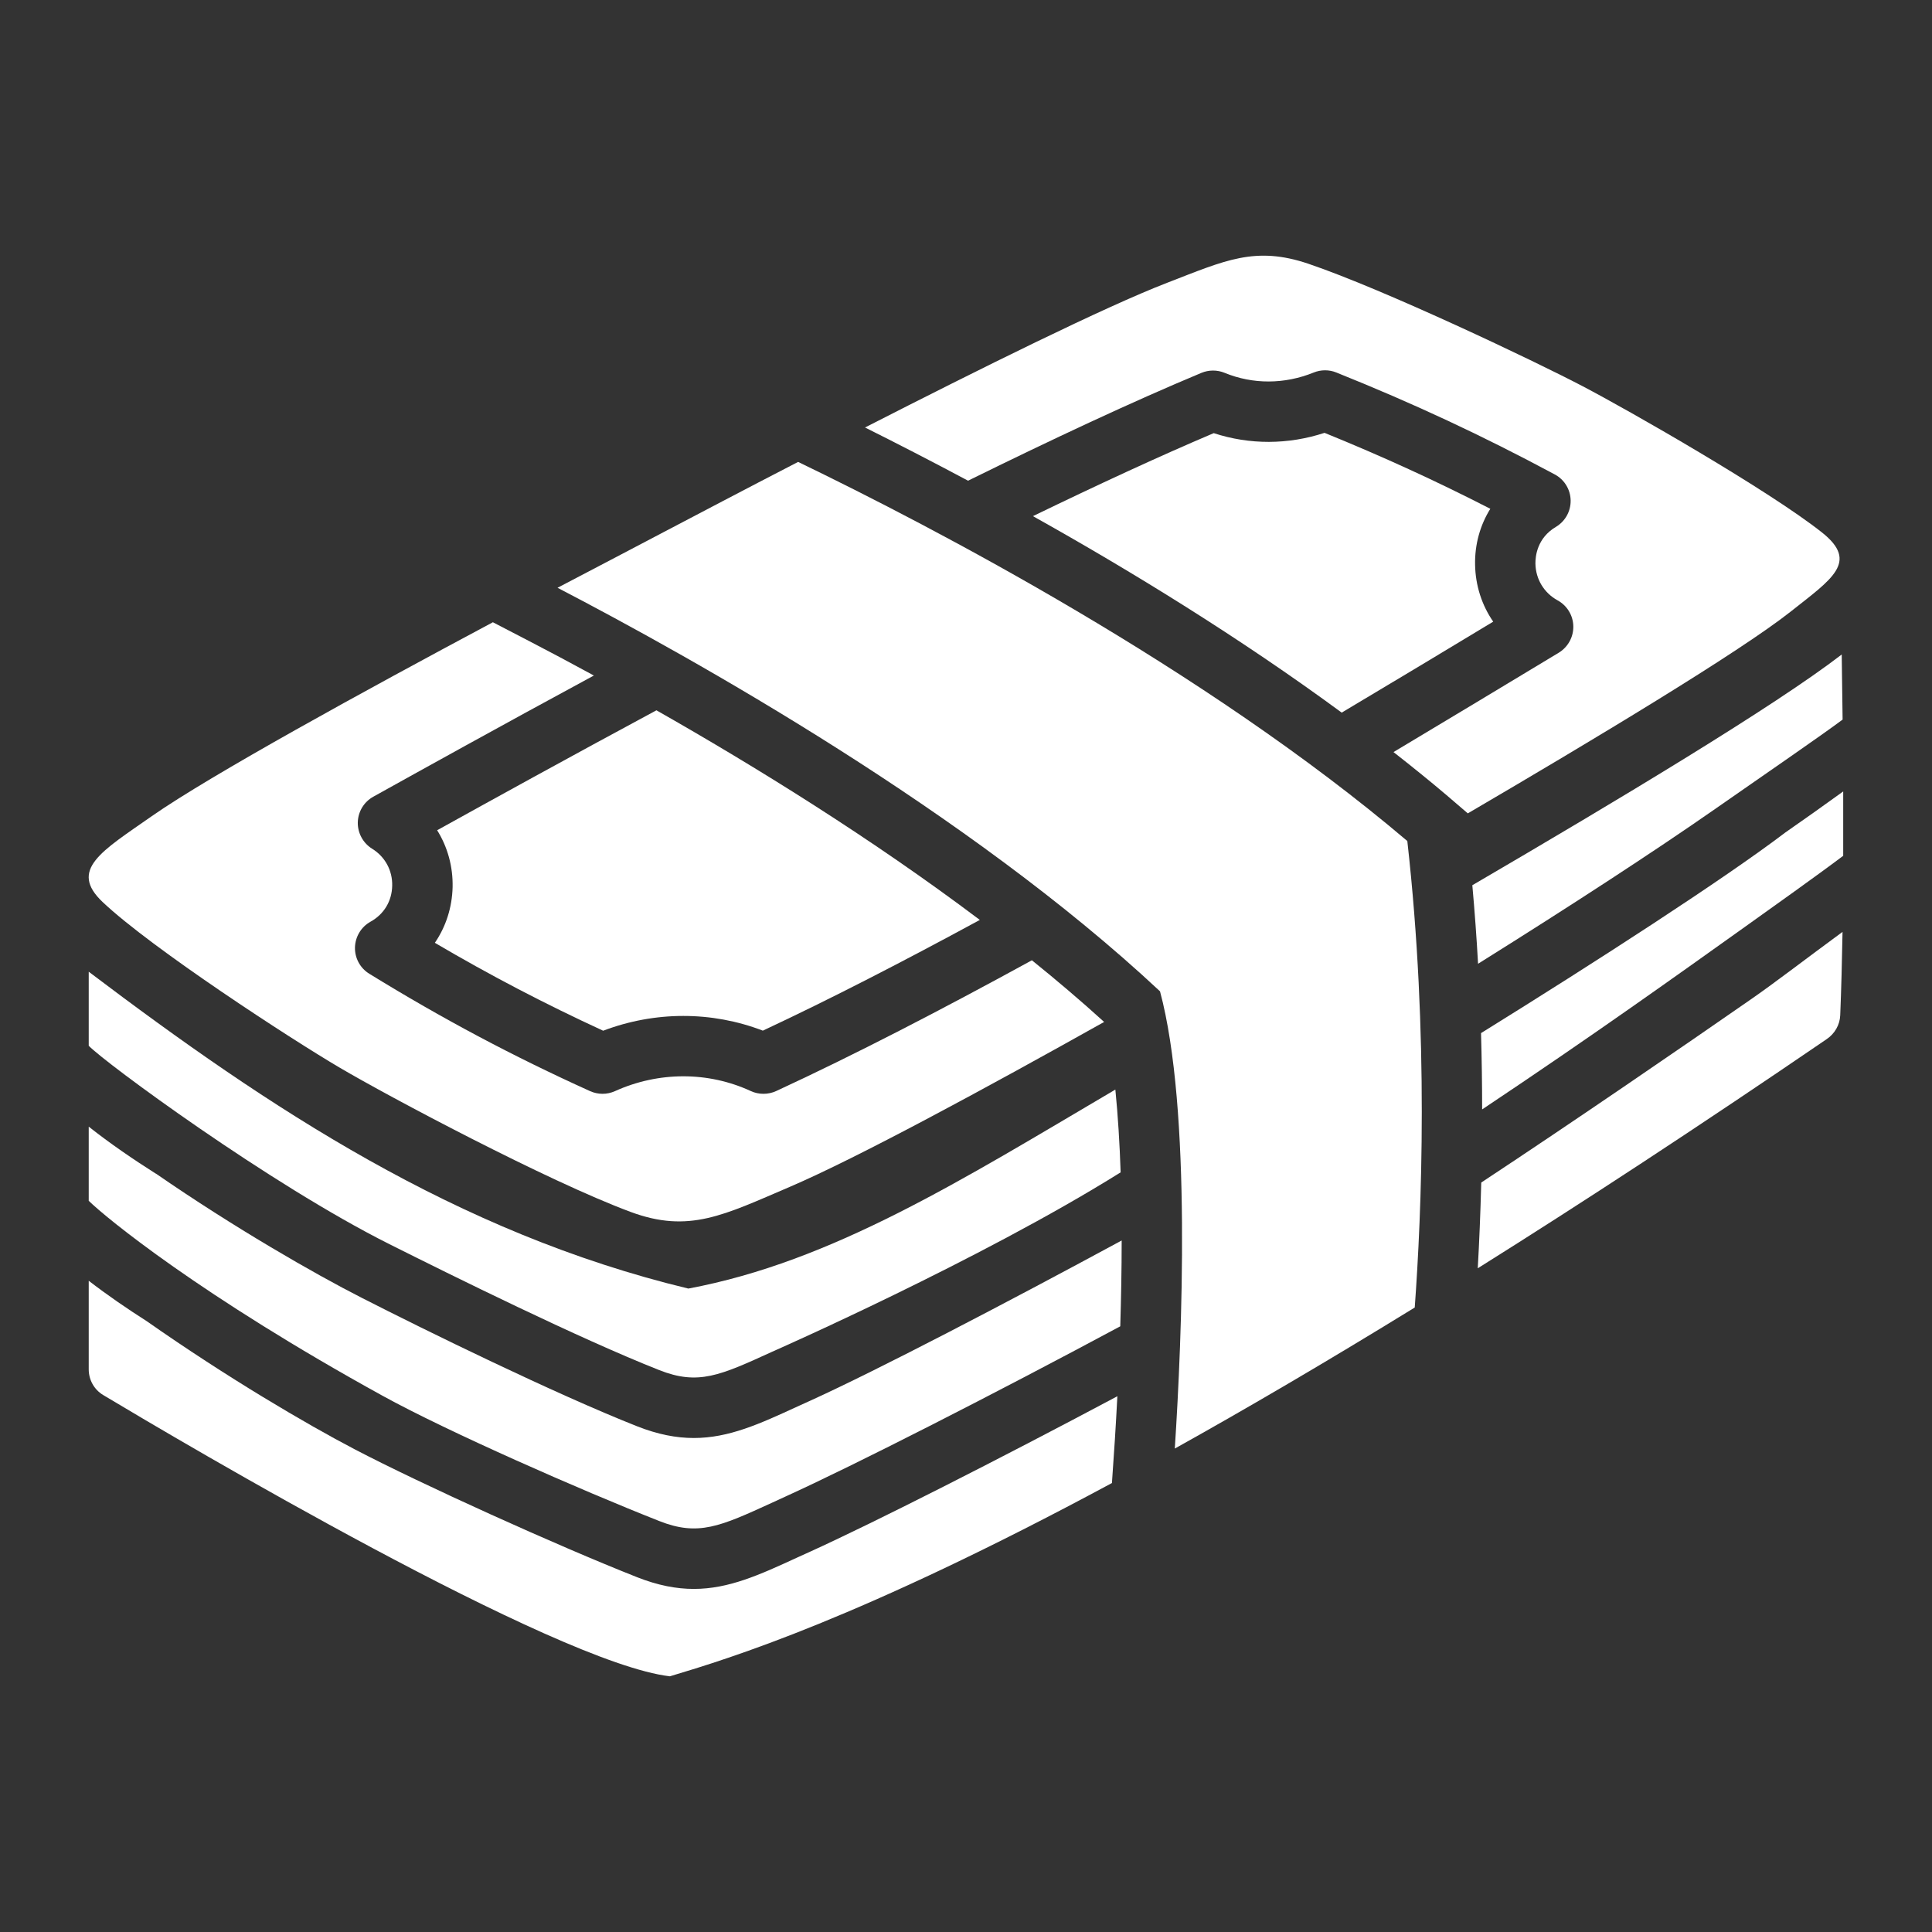
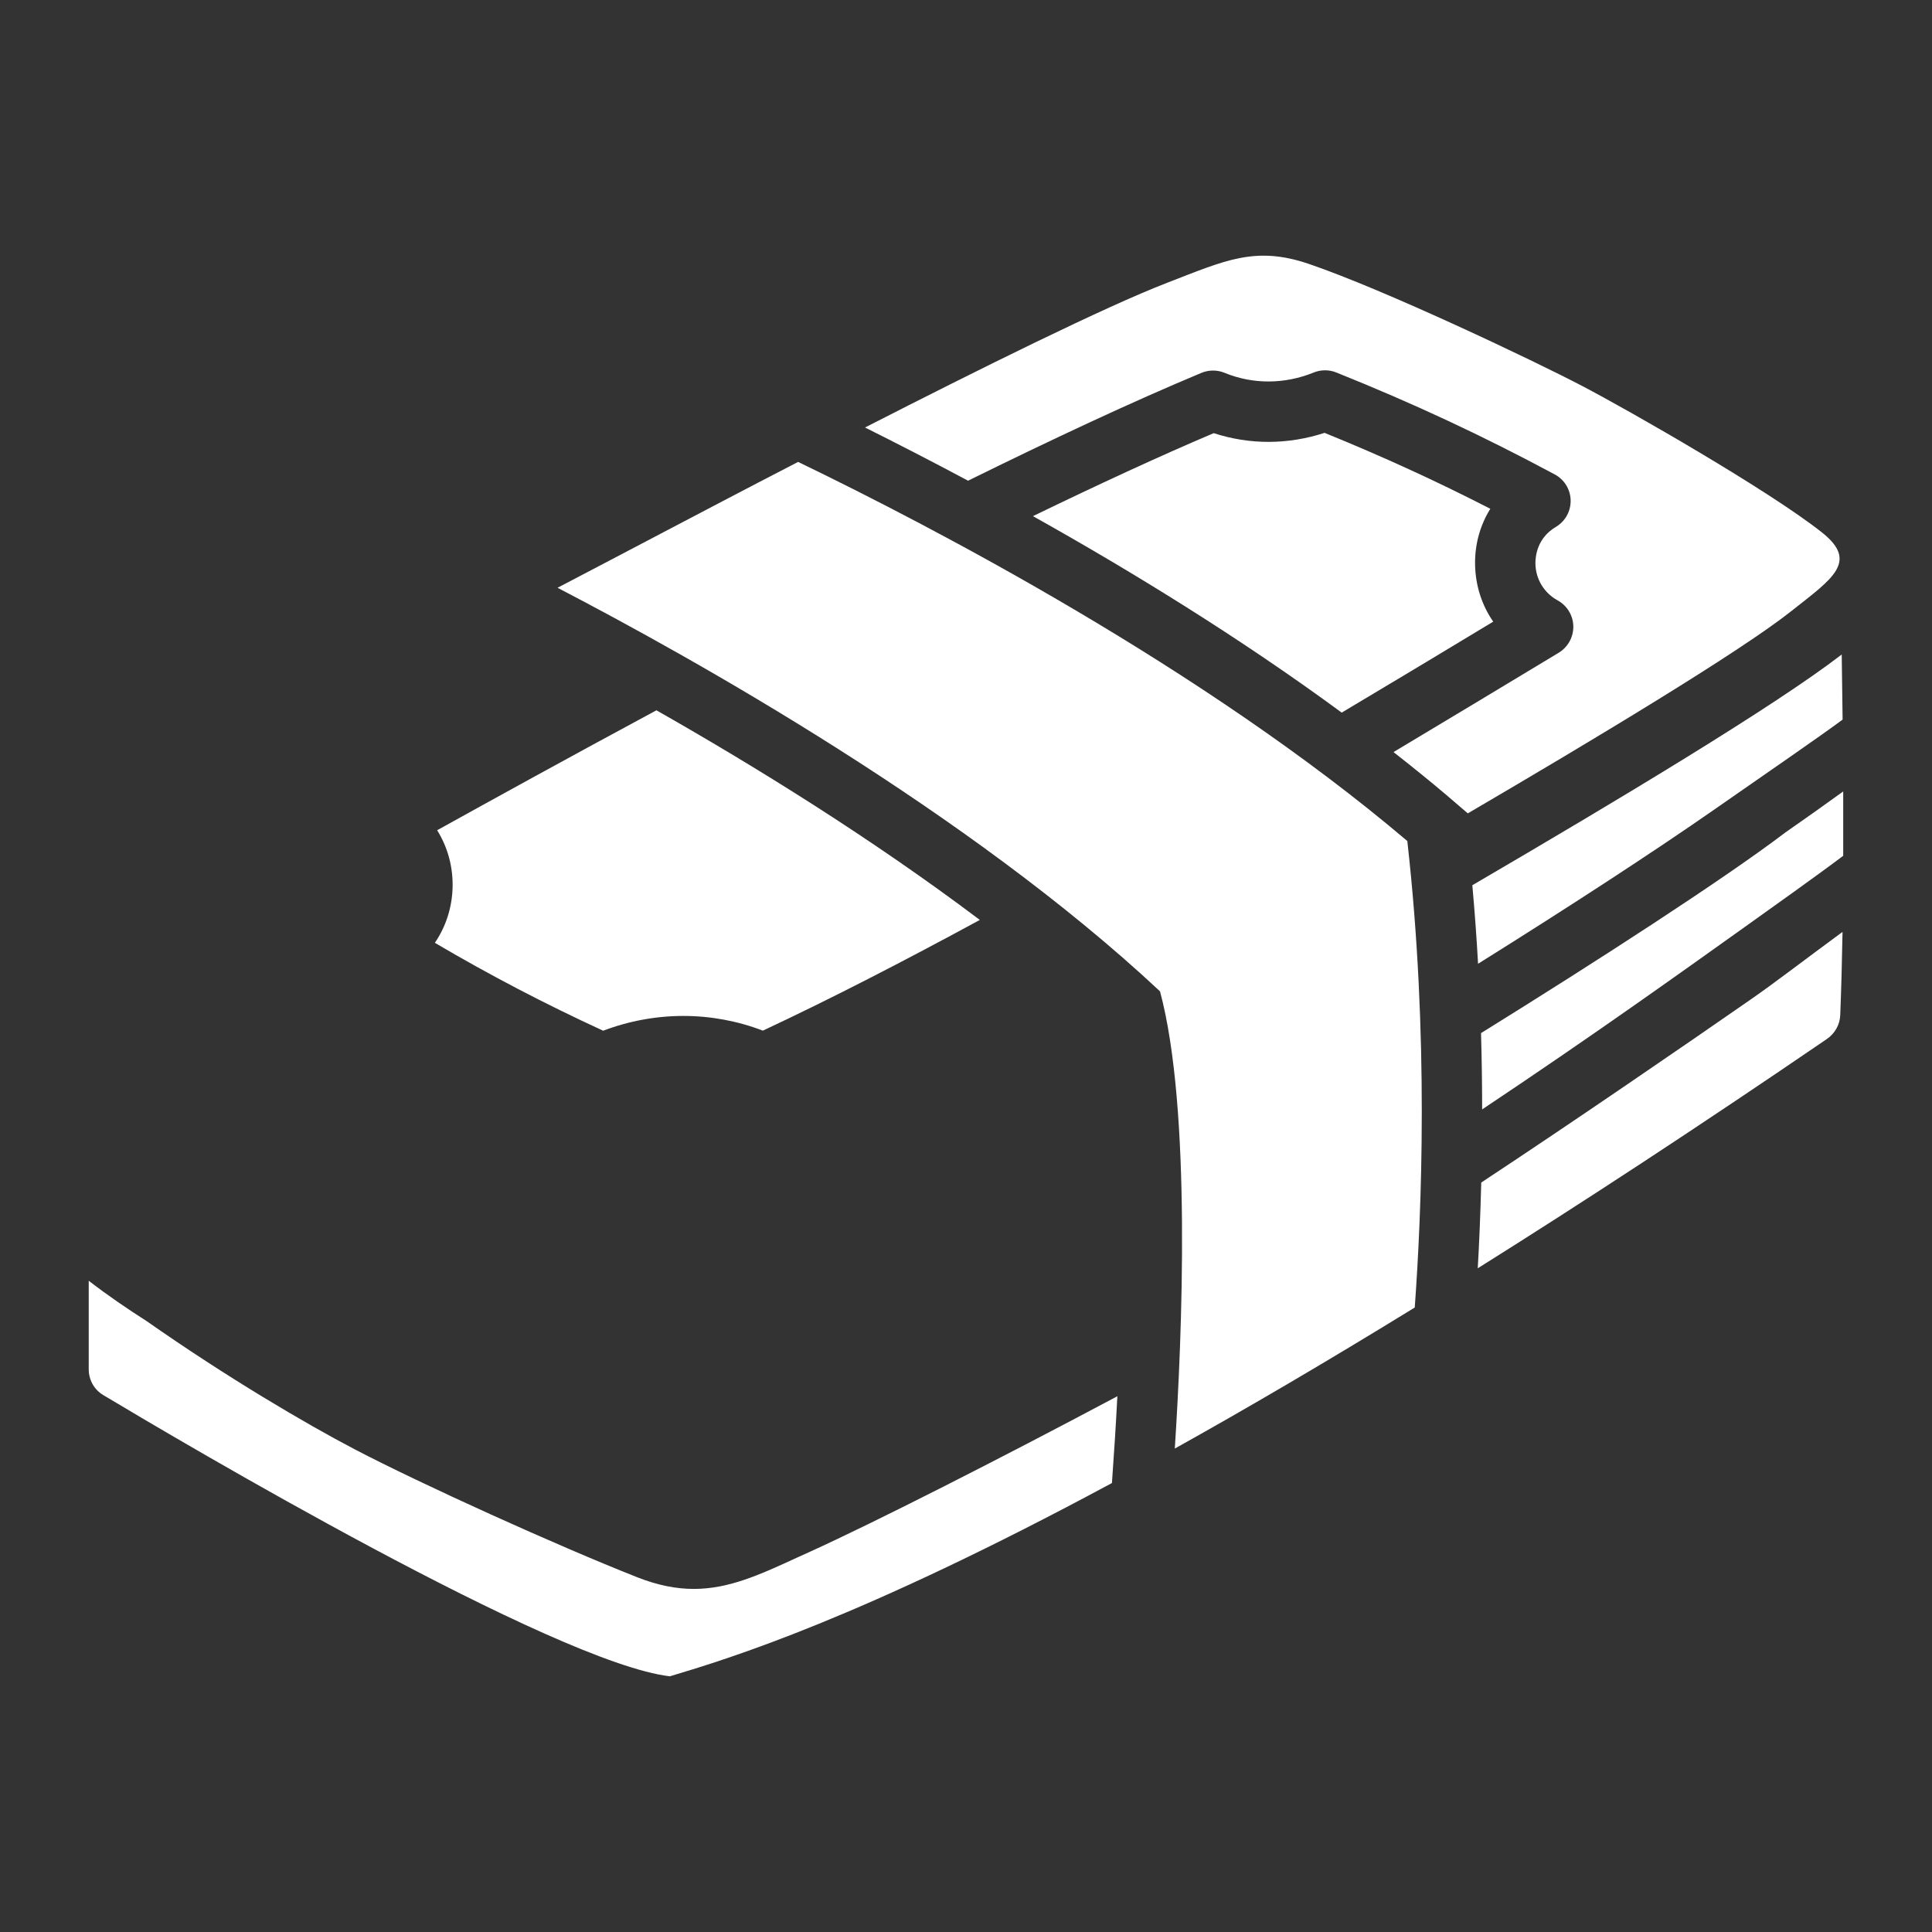
<svg xmlns="http://www.w3.org/2000/svg" width="26" height="26" viewBox="0 0 26 26" fill="none">
  <rect x="0" y="0" width="26" height="26" fill="#333333" stroke="none" />
  <path d="M8.117 13.871C8.815 13.606 9.579 13.606 10.266 13.87C11.17 13.447 12.164 12.935 13.186 12.38C11.728 11.281 10.154 10.309 8.834 9.559C7.652 10.195 6.61 10.77 5.883 11.173C6.023 11.398 6.097 11.661 6.091 11.939C6.084 12.214 6 12.472 5.852 12.688C6.595 13.125 7.329 13.508 8.117 13.871Z" fill="white" />
-   <path d="M4.573 14.369C5.23 14.756 7.364 15.892 8.485 16.309C9.273 16.602 9.742 16.351 10.627 15.973C11.535 15.584 13.269 14.644 14.859 13.753C14.549 13.471 14.223 13.194 13.887 12.923C12.678 13.585 11.499 14.196 10.445 14.683C10.391 14.708 10.332 14.72 10.274 14.72C10.216 14.72 10.158 14.708 10.104 14.683C9.53 14.418 8.864 14.418 8.276 14.684C8.17 14.732 8.048 14.732 7.941 14.684C6.898 14.212 5.954 13.71 4.971 13.105C4.847 13.03 4.774 12.894 4.777 12.75C4.781 12.606 4.86 12.474 4.986 12.404C5.167 12.304 5.274 12.127 5.278 11.92C5.283 11.715 5.182 11.529 5.008 11.422C4.886 11.346 4.812 11.211 4.815 11.066C4.819 10.922 4.898 10.791 5.025 10.721C5.656 10.37 6.724 9.777 7.992 9.091C7.678 8.92 7.387 8.765 7.128 8.631L6.633 8.374C4.891 9.304 2.836 10.43 2.042 10.984C1.367 11.456 0.923 11.705 1.381 12.139C2.041 12.763 3.919 13.985 4.573 14.369Z" fill="white" />
  <path d="M17.825 5.825C17.334 5.986 16.816 5.987 16.334 5.829C15.598 6.141 14.768 6.526 13.901 6.946C15.215 7.681 16.681 8.579 18.056 9.59C18.777 9.161 19.466 8.746 20.095 8.366C19.943 8.146 19.856 7.882 19.851 7.599C19.846 7.326 19.919 7.067 20.056 6.847C19.326 6.472 18.604 6.142 17.825 5.825L17.825 5.825Z" fill="white" />
  <path d="M24.521 7.167C23.812 6.604 21.926 5.525 21.288 5.192C20.652 4.859 18.636 3.899 17.609 3.55C16.892 3.307 16.488 3.504 15.711 3.804C14.873 4.127 13.185 4.964 11.641 5.753C12.056 5.96 12.525 6.201 13.028 6.469C14.154 5.914 15.238 5.406 16.168 5.018C16.267 4.977 16.379 4.976 16.479 5.017C16.86 5.174 17.286 5.173 17.68 5.013C17.776 4.974 17.886 4.973 17.984 5.013C19.019 5.428 19.953 5.864 20.922 6.384C21.052 6.453 21.134 6.586 21.137 6.733C21.14 6.88 21.064 7.016 20.938 7.091C20.685 7.241 20.662 7.487 20.663 7.585C20.667 7.795 20.779 7.979 20.961 8.079C21.089 8.149 21.17 8.282 21.173 8.427C21.176 8.573 21.101 8.708 20.977 8.784C20.305 9.189 19.551 9.644 18.753 10.121C18.994 10.31 19.233 10.502 19.465 10.699L19.753 10.946C21.407 9.978 23.405 8.779 24.099 8.23C24.652 7.792 25.02 7.563 24.521 7.167Z" fill="white" />
  <path d="M10.741 6.216C10.001 6.598 9.355 6.939 8.929 7.162C8.583 7.345 8.084 7.605 7.503 7.91C9.339 8.865 13.032 10.928 15.611 13.341C16.037 14.928 15.907 18.003 15.81 19.494C16.767 18.961 17.839 18.334 19.039 17.596C19.131 16.339 19.233 13.928 18.939 11.318C16.196 8.991 12.556 7.093 10.74 6.216L10.741 6.216Z" fill="white" />
-   <path d="M8.871 18.438C9.397 18.646 9.689 18.512 10.394 18.19C10.394 18.19 13.186 16.962 15.081 15.777C15.068 15.39 15.045 15.014 15.01 14.663C12.946 15.878 11.203 16.979 9.263 17.341C6.139 16.588 3.615 14.908 1.194 13.077V14.073C1.404 14.295 3.627 15.935 5.242 16.744C6.084 17.166 7.79 18.011 8.871 18.438Z" fill="white" />
  <path d="M10.732 20.959C10.224 21.193 9.809 21.383 9.337 21.383C9.103 21.383 8.854 21.336 8.573 21.225C7.49 20.797 5.679 19.977 4.775 19.505C4.117 19.161 3.051 18.534 1.972 17.778C1.713 17.613 1.444 17.429 1.194 17.236V18.427C1.194 18.57 1.267 18.701 1.389 18.774C2.445 19.407 7.472 22.379 9.015 22.559C9.815 22.319 11.567 21.787 14.964 19.958L14.975 19.795C14.992 19.565 15.015 19.213 15.037 18.79C13.444 19.638 11.771 20.487 10.904 20.881L10.732 20.959Z" fill="white" />
-   <path d="M10.732 18.928C10.224 19.162 9.809 19.352 9.337 19.352C9.103 19.352 8.854 19.305 8.573 19.194C7.463 18.755 5.725 17.903 4.873 17.468C4.228 17.14 3.145 16.517 2.097 15.793L2.096 15.794C1.798 15.605 1.481 15.389 1.194 15.162V16.16C1.423 16.385 2.701 17.436 5.151 18.785C6.025 19.266 7.809 20.05 8.871 20.469C9.397 20.677 9.689 20.544 10.394 20.221L10.568 20.141C11.501 19.717 13.382 18.758 15.076 17.849C15.087 17.48 15.095 17.09 15.095 16.694C13.518 17.547 11.814 18.436 10.904 18.85L10.732 18.928L10.732 18.928Z" fill="white" />
  <path d="M23.078 10.889C23.767 10.409 24.502 9.904 24.797 9.684C24.793 9.385 24.789 9.061 24.785 8.808C23.878 9.506 21.784 10.762 19.814 11.913C19.846 12.271 19.872 12.624 19.891 12.97C21.15 12.183 22.285 11.442 23.078 10.889H23.078Z" fill="white" />
  <path d="M19.931 13.903C19.941 14.257 19.946 14.6 19.946 14.93C21.447 13.929 22.601 13.102 23.476 12.478C23.81 12.24 24.507 11.743 24.805 11.517C24.806 11.225 24.806 10.936 24.805 10.651C24.525 10.854 24.259 11.041 24.028 11.202C23.202 11.83 21.466 12.951 19.931 13.903Z" fill="white" />
  <path d="M19.934 15.914C19.923 16.334 19.907 16.721 19.887 17.068C21.287 16.19 22.843 15.173 24.583 13.984C24.691 13.911 24.76 13.792 24.765 13.662C24.779 13.312 24.789 12.932 24.796 12.541C24.289 12.913 23.88 13.23 23.545 13.461C22.664 14.073 21.171 15.098 19.934 15.914Z" fill="white" />
</svg>